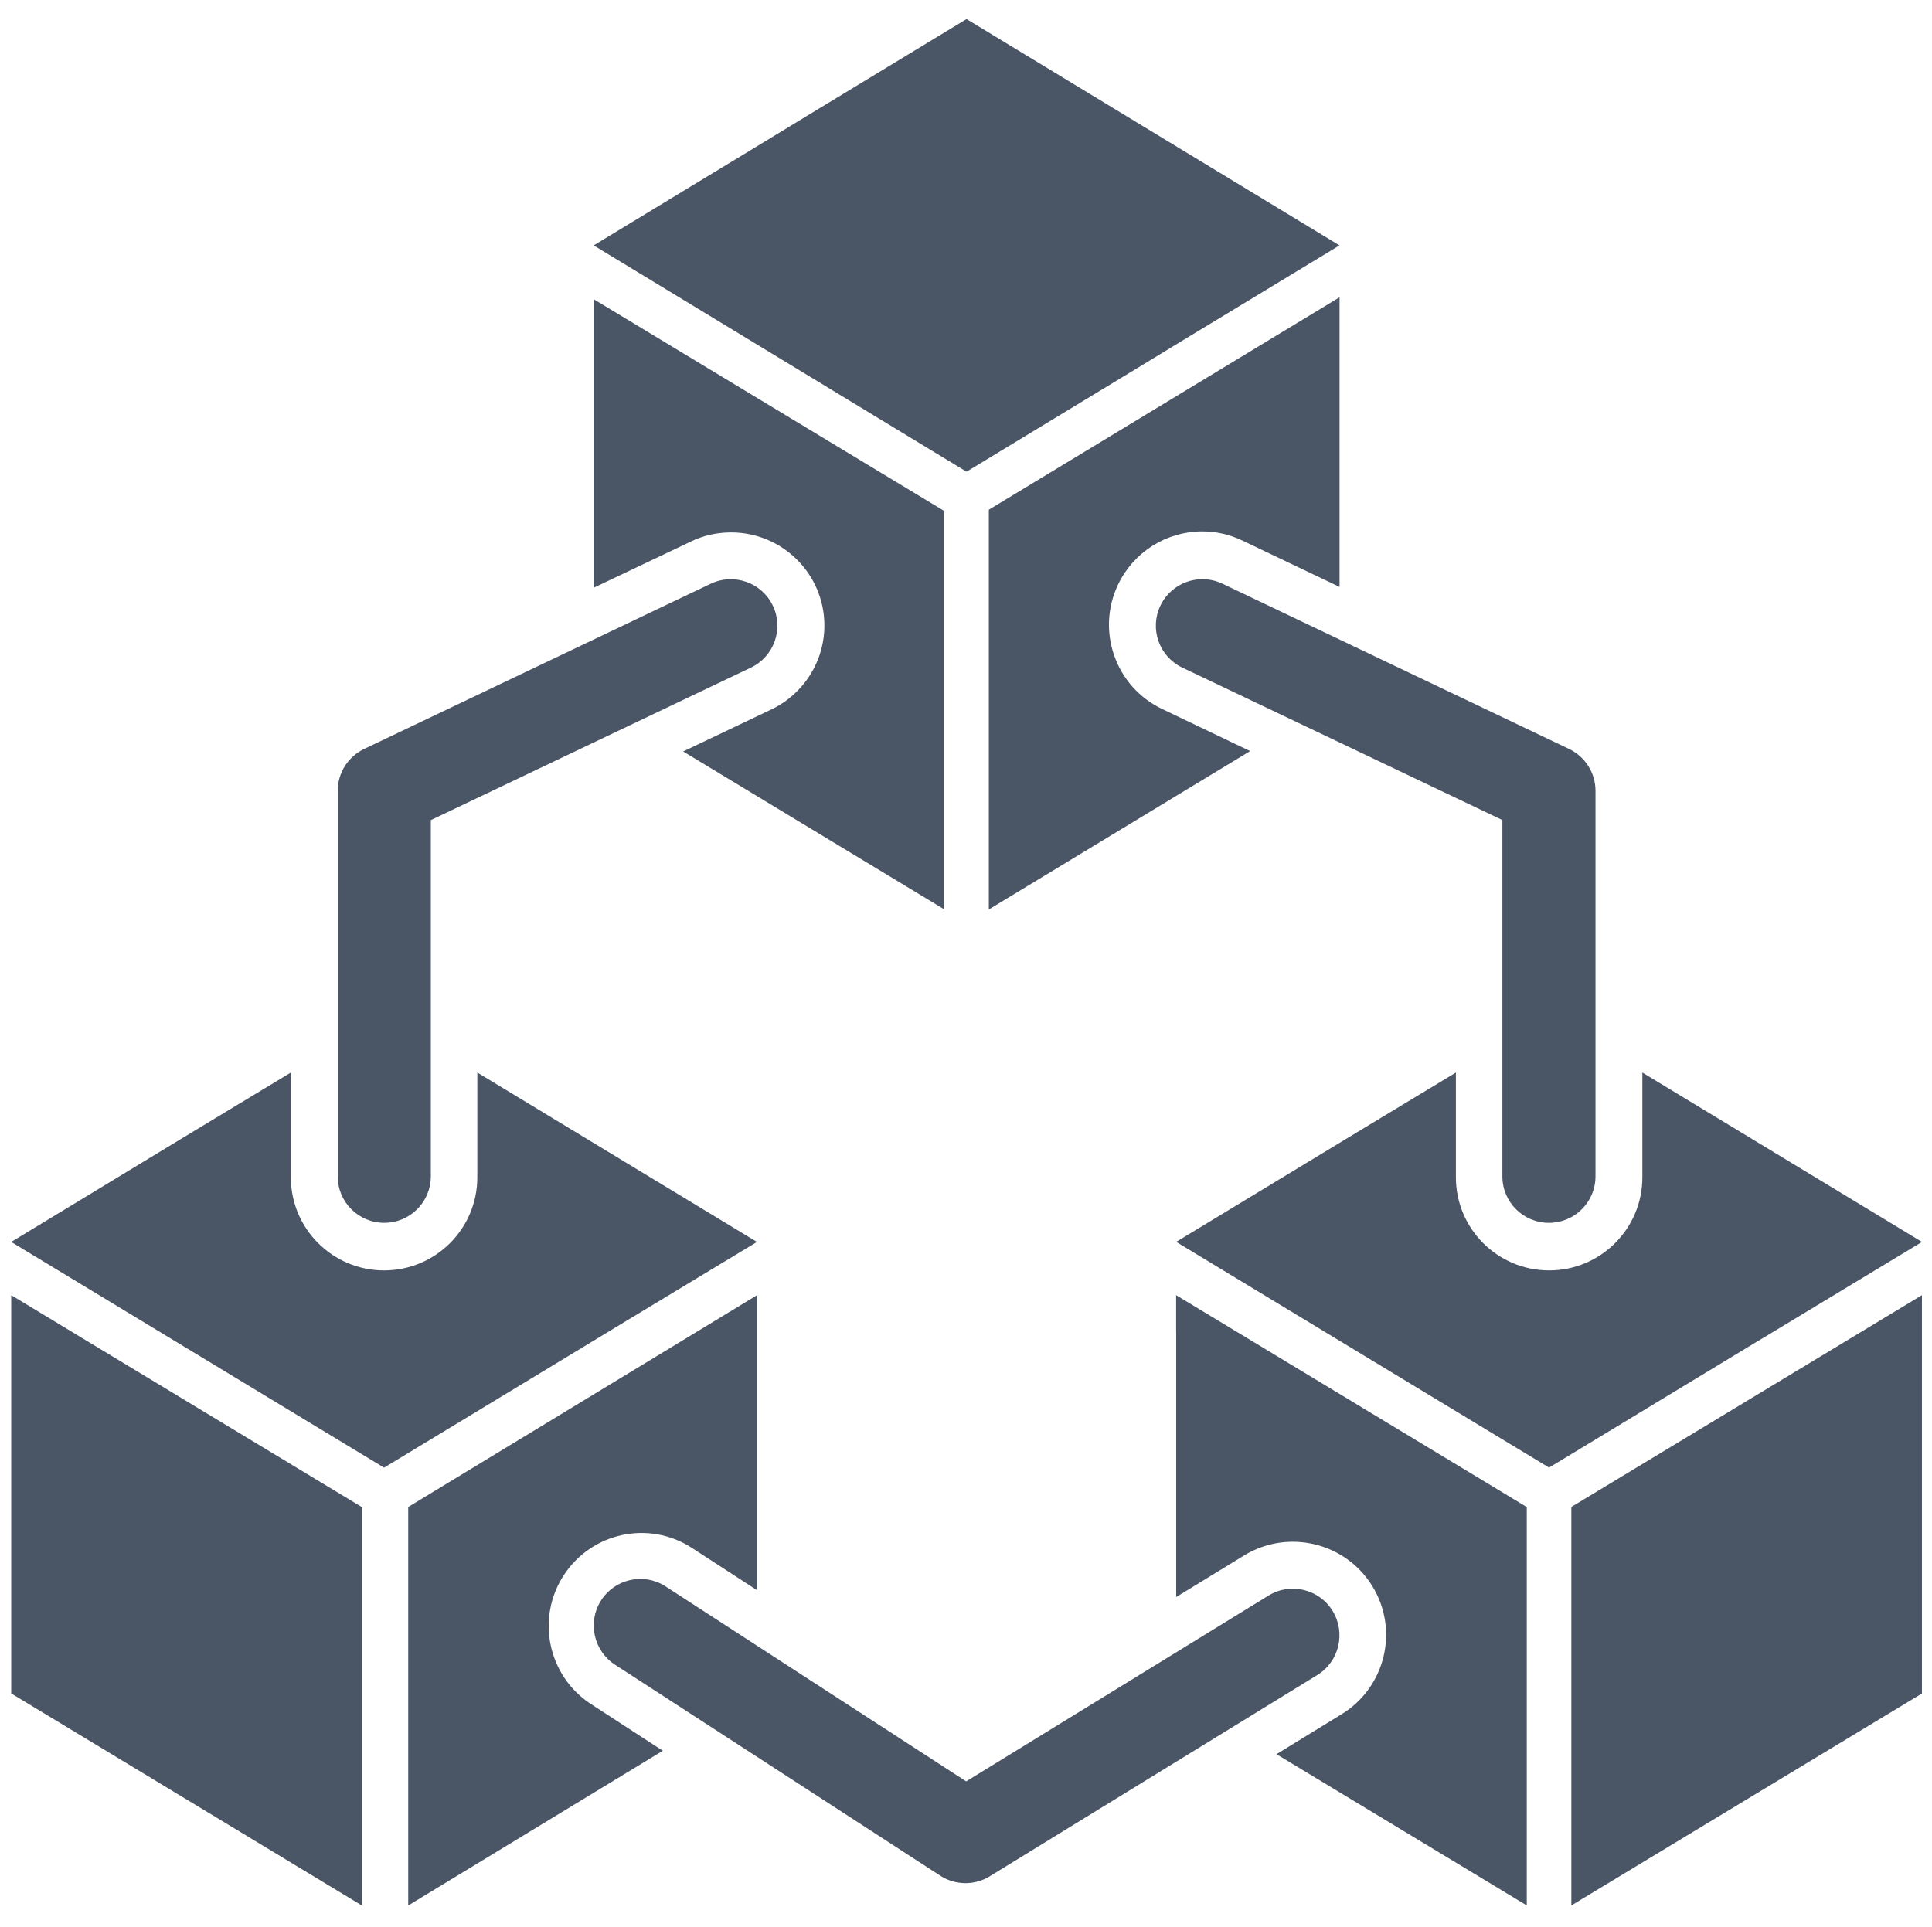
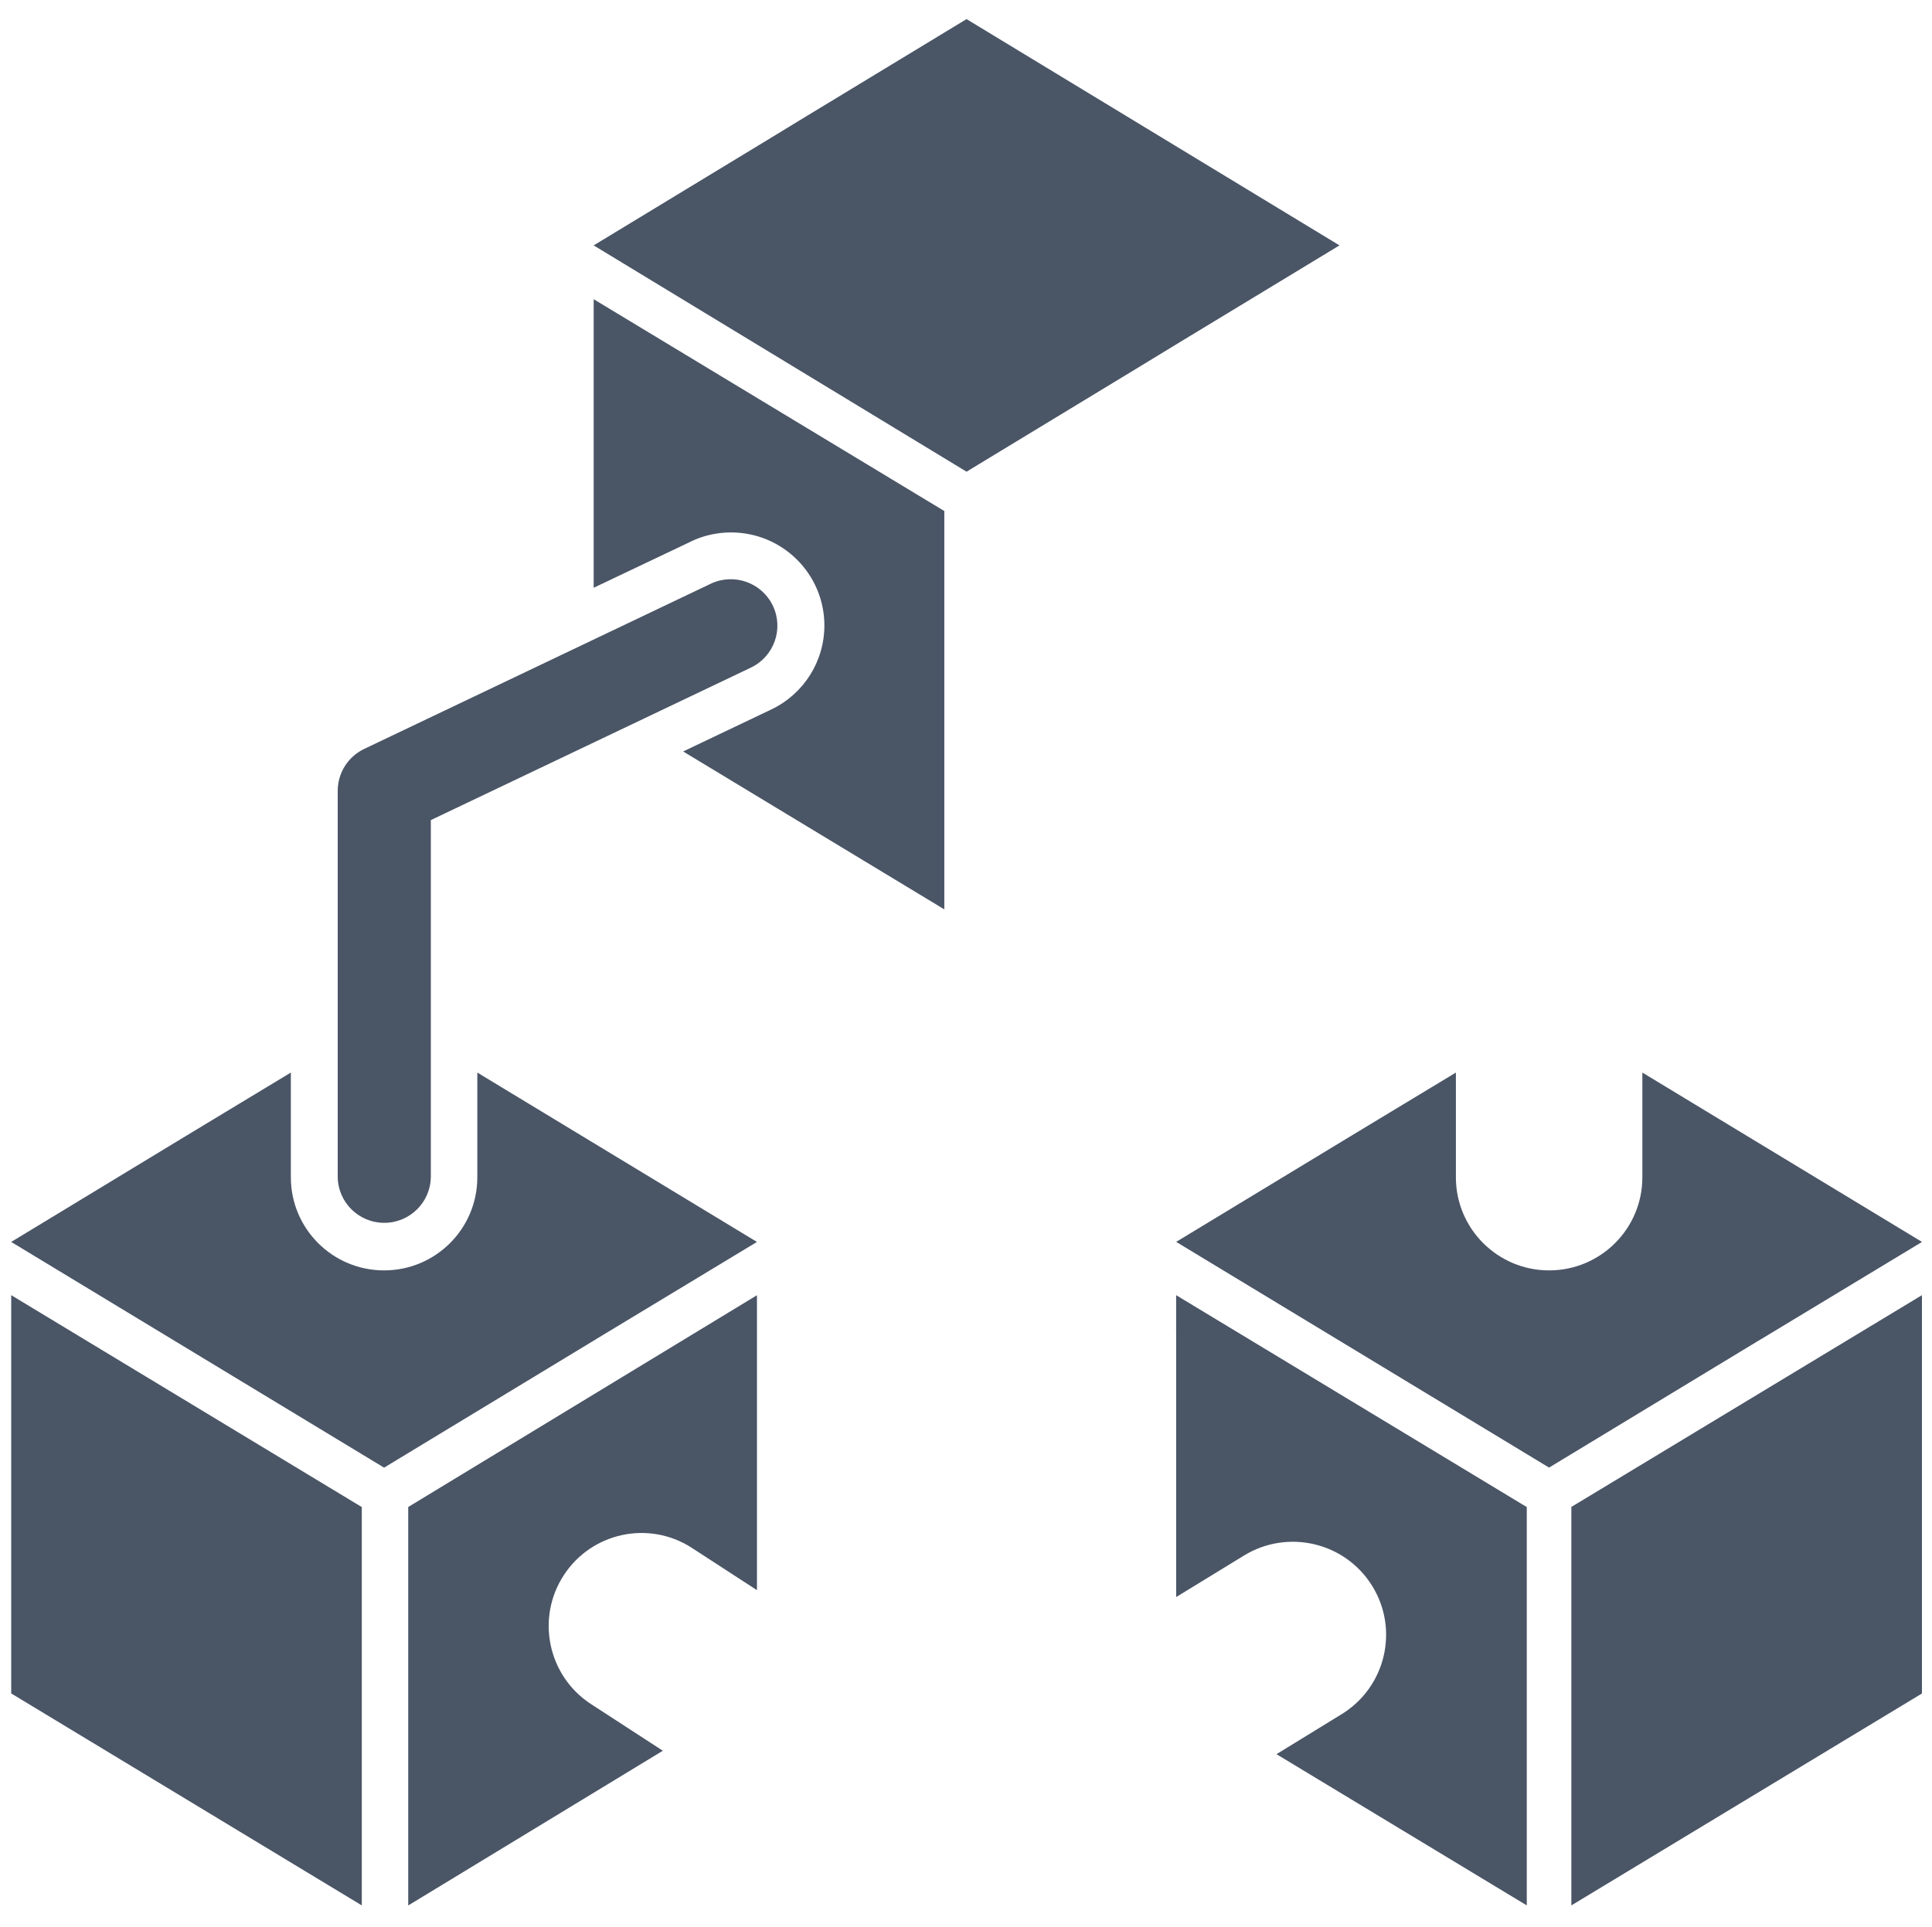
<svg xmlns="http://www.w3.org/2000/svg" id="Ebene_1" width="1070.2mm" height="1067.8mm" viewBox="0 0 3033.7 3026.9">
  <defs>
    <style>      .st0 {        fill: #4a5566;        fill-rule: evenodd;      }    </style>
  </defs>
  <polygon class="st0" points="1783 579.8 1851.3 538.2 2103.3 385.4 1517.7 30 1265.8 182.8 1197.5 224.4 932.2 385.4 1517.7 740.8 1783 579.8 1783 579.8 1783 579.8" />
  <polygon class="st0" points="17.6 2092.6 17.6 2659.6 568.1 2992.5 568.1 2366.9 17.6 2034.1 17.6 2092.6 17.6 2092.6 17.6 2092.6" />
  <polygon class="st0" points="2467.4 2992.5 3017.9 2659.7 3017.9 2034.1 2467.4 2366.7 2467.4 2992.5 2467.4 2992.5 2467.4 2992.5" />
  <path class="st0" d="M1084.7,850.5c19.7-9.5,41.3-14.3,63.2-14.3,80.9,0,146.5,65.4,146.6,146.1,0,56.3-32.4,107.6-83.3,131.9l-138.5,66,410.1,248v-625.6l-550.6-332.7v453.2l152.5-72.5h0Z" />
-   <path class="st0" d="M1552.7,800.6v627.7l410.3-248.7-138.4-66.2c-73-34.9-103.8-122.5-68.9-195.5,24.3-50.8,75.6-83.2,132-83.3,21.9,0,43.5,4.9,63.2,14.4l152.5,72.8v-454.9l-550.6,333.6h0Z" />
  <path class="st0" d="M936.6,2102.8l252-152.3-439.1-266v164.5c0,80.7-65.5,146.2-146.4,146.2s-146.4-65.5-146.4-146.2v-164.5l-105.6,63.8-68.3,41.3L17.6,1950.5l585.5,354.5,265.3-160.8,68.3-41.4h0Z" />
  <path class="st0" d="M2766,2102.8l252-152.3-439.1-266v164.5c0,80.7-65.5,146.2-146.4,146.2s-146.4-65.5-146.4-146.2v-164.5l-105.6,63.8-68.3,41.3-265.3,160.8,585.5,354.5,265.3-160.8,68.3-41.4h0Z" />
  <path class="st0" d="M1846.9,2092.6v415.6l106.5-65.2c69-42.2,159.2-20.7,201.5,48.1,42.3,68.8,20.7,158.8-48.2,201.1l-102.3,62.8,393,237.5v-625.6l-550.6-332.8v58.5h0Z" />
  <path class="st0" d="M927.2,2675.8c-67.2-44.4-85.9-135-41.6-202.4,43.8-66.7,132.9-85.8,200-42.9l103,66.9v-463.2l-547.6,332.6v625.8l399.8-243-113.6-73.8h0Z" />
-   <path class="st0" d="M1516,2957.5c-14.1,0-27.9-4.1-39.7-11.8l-509.6-330.6c-34.2-21.4-44.7-66.6-23.3-100.9s66.5-44.7,100.8-23.3c.7.4,1.3.9,2,1.3l470.9,305.5,474.8-291.8c34.4-21.2,79.5-10.3,100.6,24.1,21.1,34.5,10.3,79.6-24.1,100.7l-514.2,316c-11.5,7.1-24.7,10.8-38.2,10.8h0Z" />
  <path class="st0" d="M676.5,1847.6v-559.6l502.6-239.5c36.4-17.4,51.9-60.9,34.4-97.3-17.4-36.4-61.1-51.7-97.5-34.4l-544.1,259.4c-25.4,12.1-41.6,37.7-41.6,65.8v605.6c0,40.3,32.7,72.9,73.1,72.9h0c40.4,0,73.1-32.7,73.1-72.9h0Z" />
-   <path class="st0" d="M2505.3,1847.6v-605.7c0-28-16.2-53.6-41.6-65.7l-544.1-259.4c-36.4-17.4-80.1-2-97.5,34.4-17.4,36.4-2,79.9,34.4,97.3l502.6,239.4v559.7c0,40.3,32.7,72.9,73.1,72.9s73.1-32.7,73.1-72.9h0Z" />
</svg>